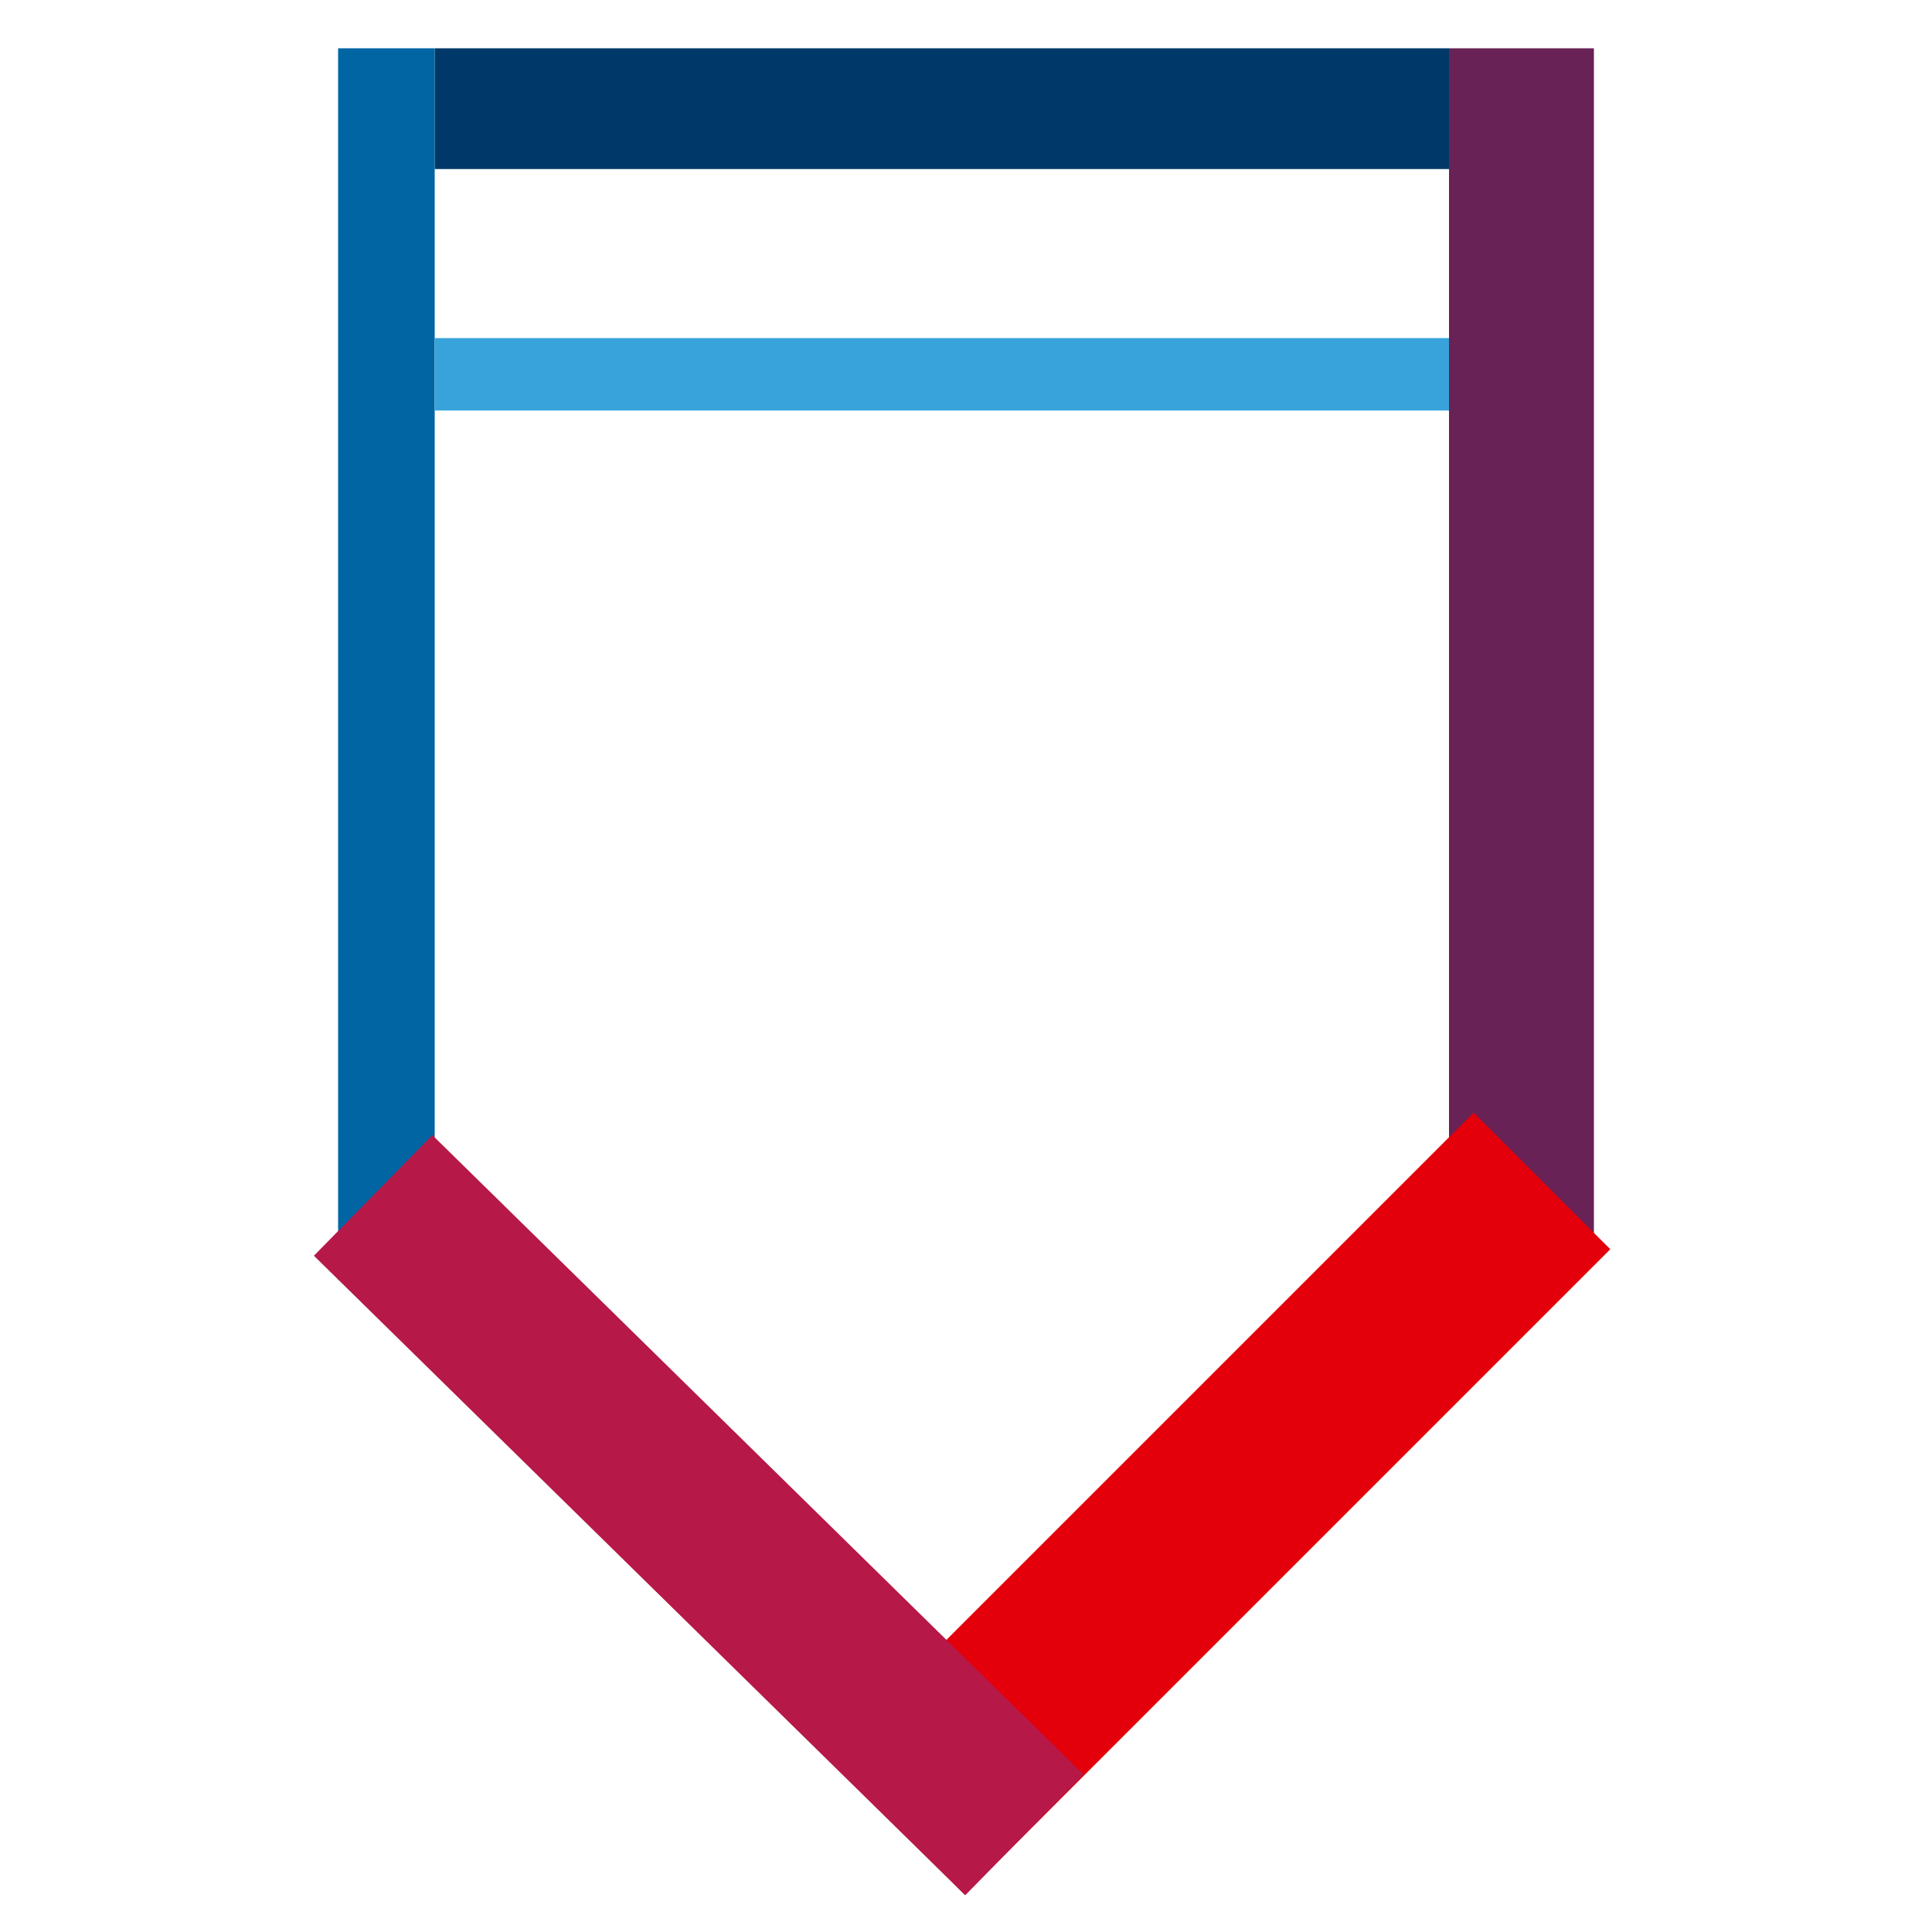
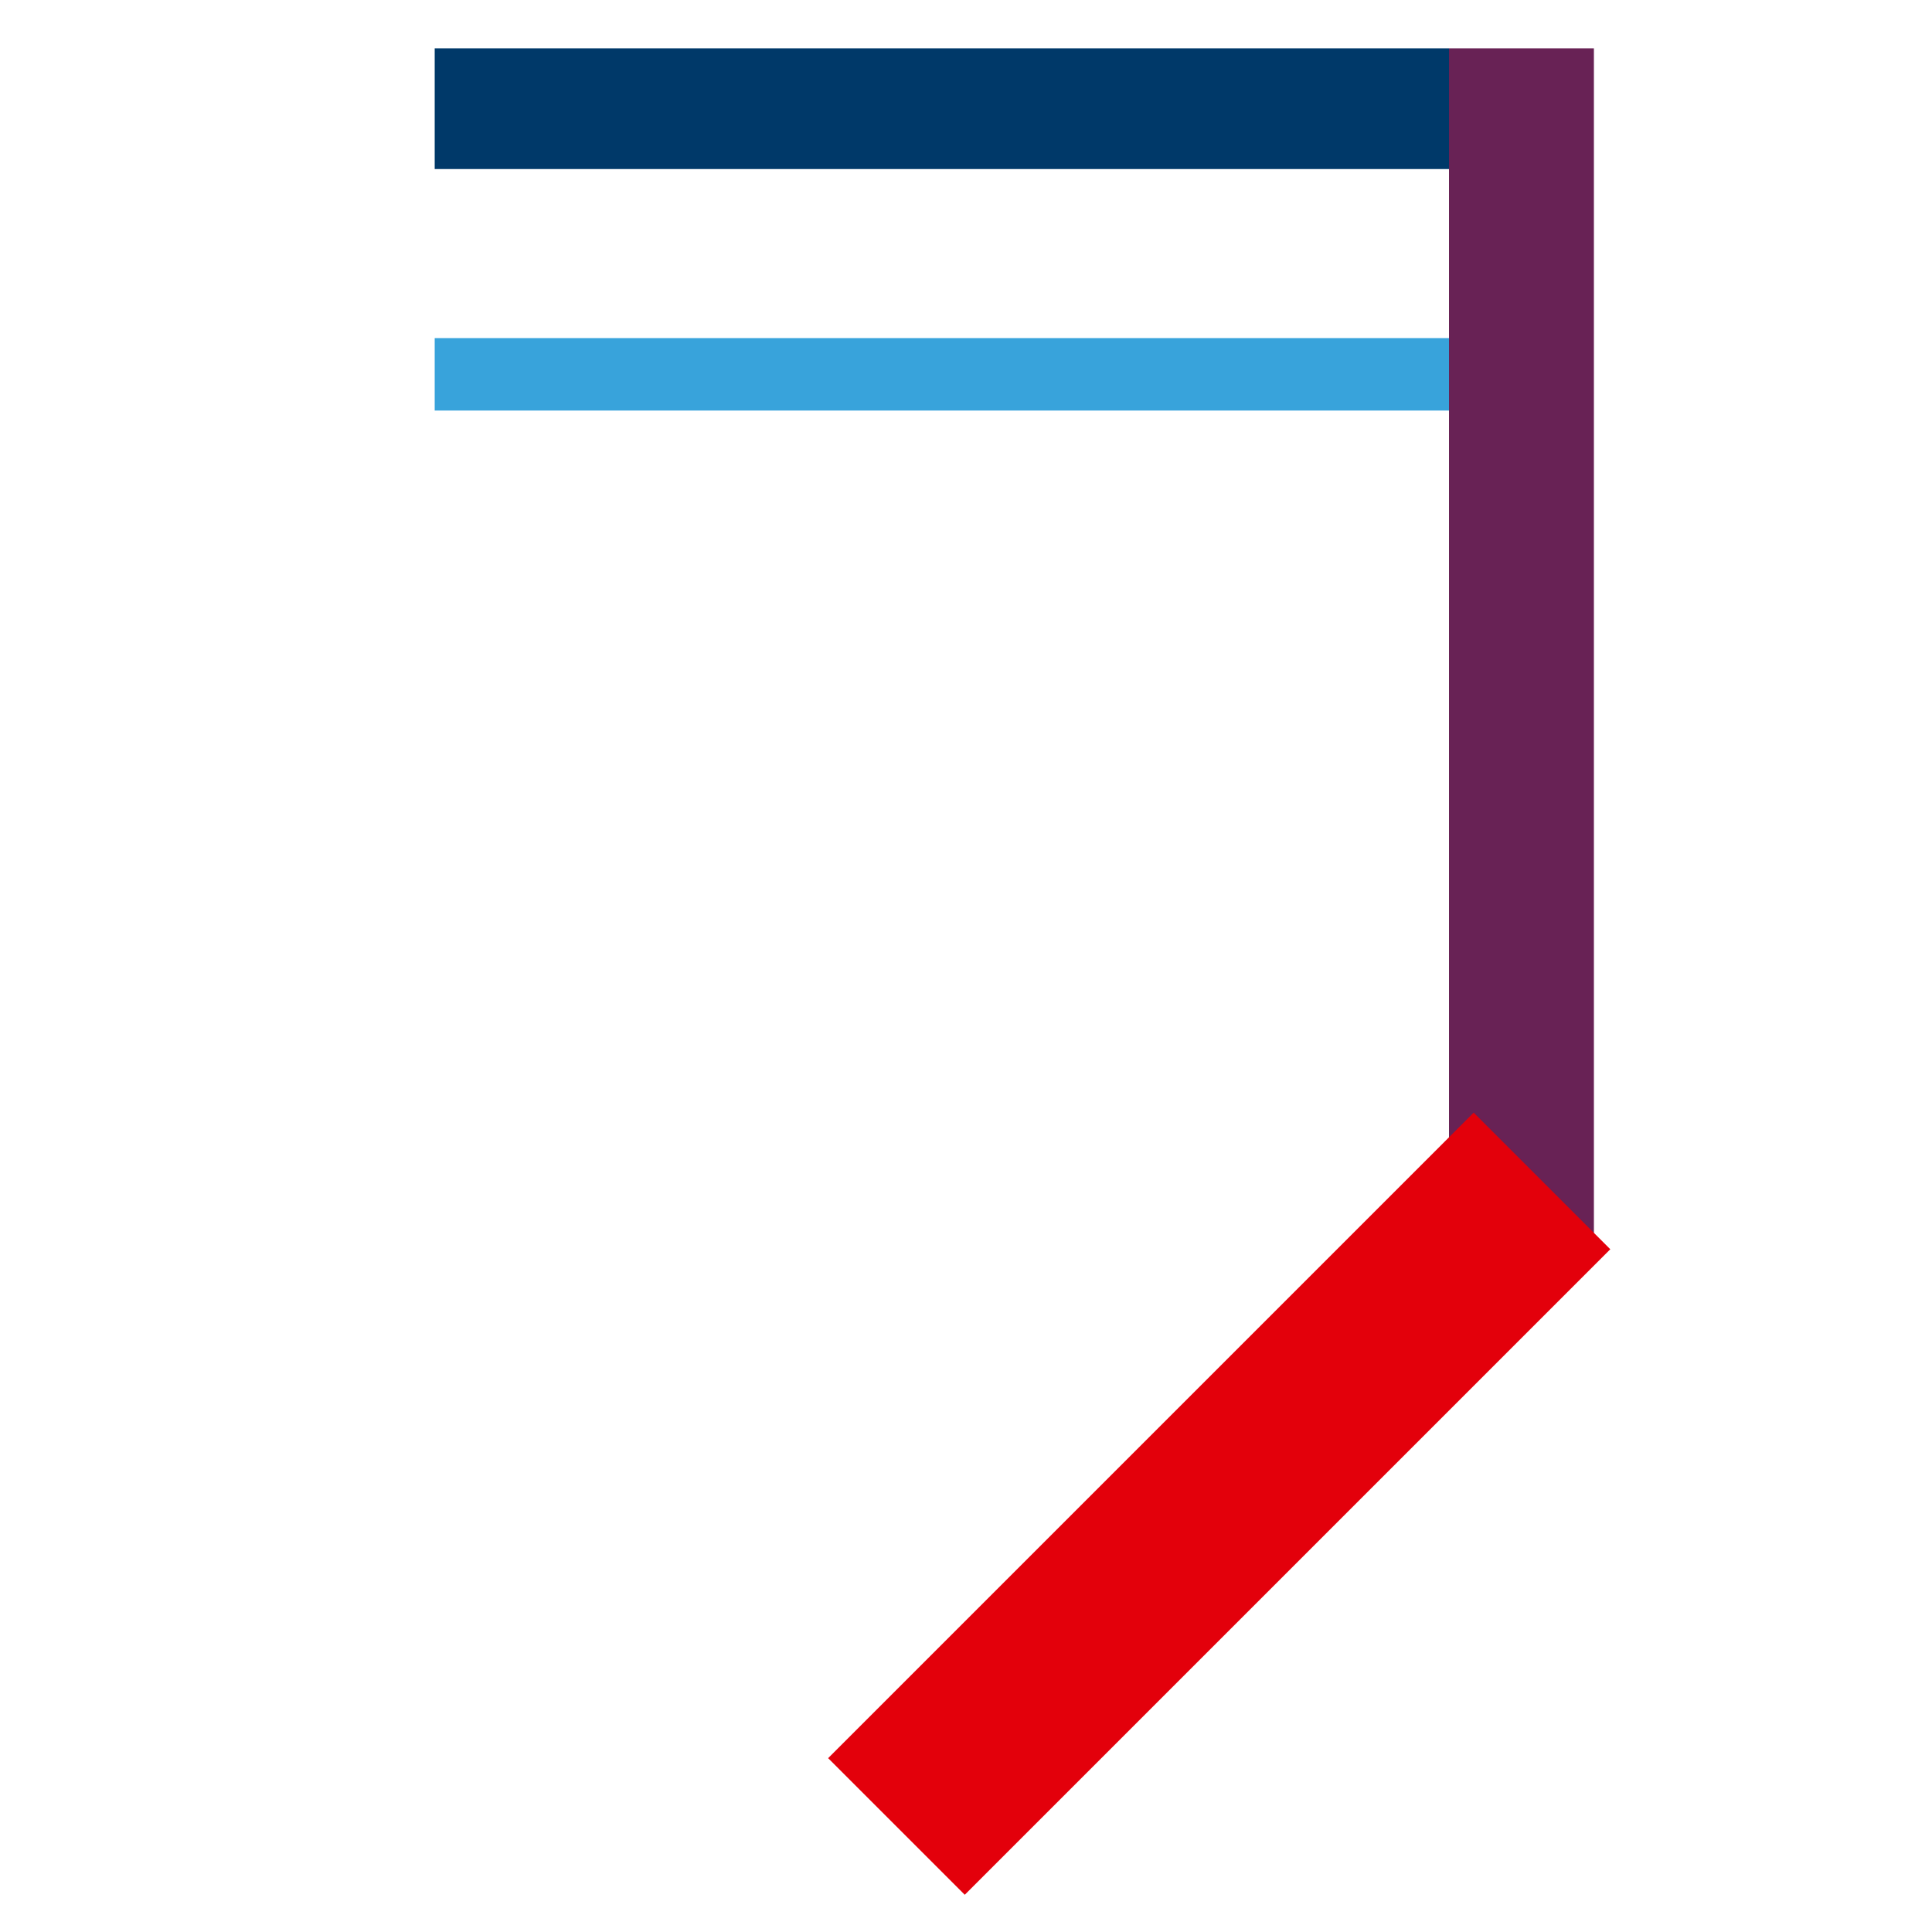
<svg xmlns="http://www.w3.org/2000/svg" width="120" height="120" viewBox="0 0 120 120" fill="none">
  <path fill-rule="evenodd" clip-rule="evenodd" d="M27 3H90V10.5H27V3Z" fill="#003969" />
-   <path fill-rule="evenodd" clip-rule="evenodd" d="M27 3V79.5H21V3H27Z" fill="#0165A4" />
  <path fill-rule="evenodd" clip-rule="evenodd" d="M90 78V3H99V78H90Z" fill="#682255" />
  <path fill-rule="evenodd" clip-rule="evenodd" d="M51.437 109.202L91.532 69.107L100.018 77.593L59.923 117.688L51.437 109.202Z" fill="#E3000B" />
-   <path fill-rule="evenodd" clip-rule="evenodd" d="M26.853 70.504L67.308 110.224L59.952 117.716L19.497 77.996L26.853 70.504Z" fill="#B61848" />
  <path fill-rule="evenodd" clip-rule="evenodd" d="M90 25.5L27 25.5V21L90 21V25.5Z" fill="#38A3DB" />
</svg>